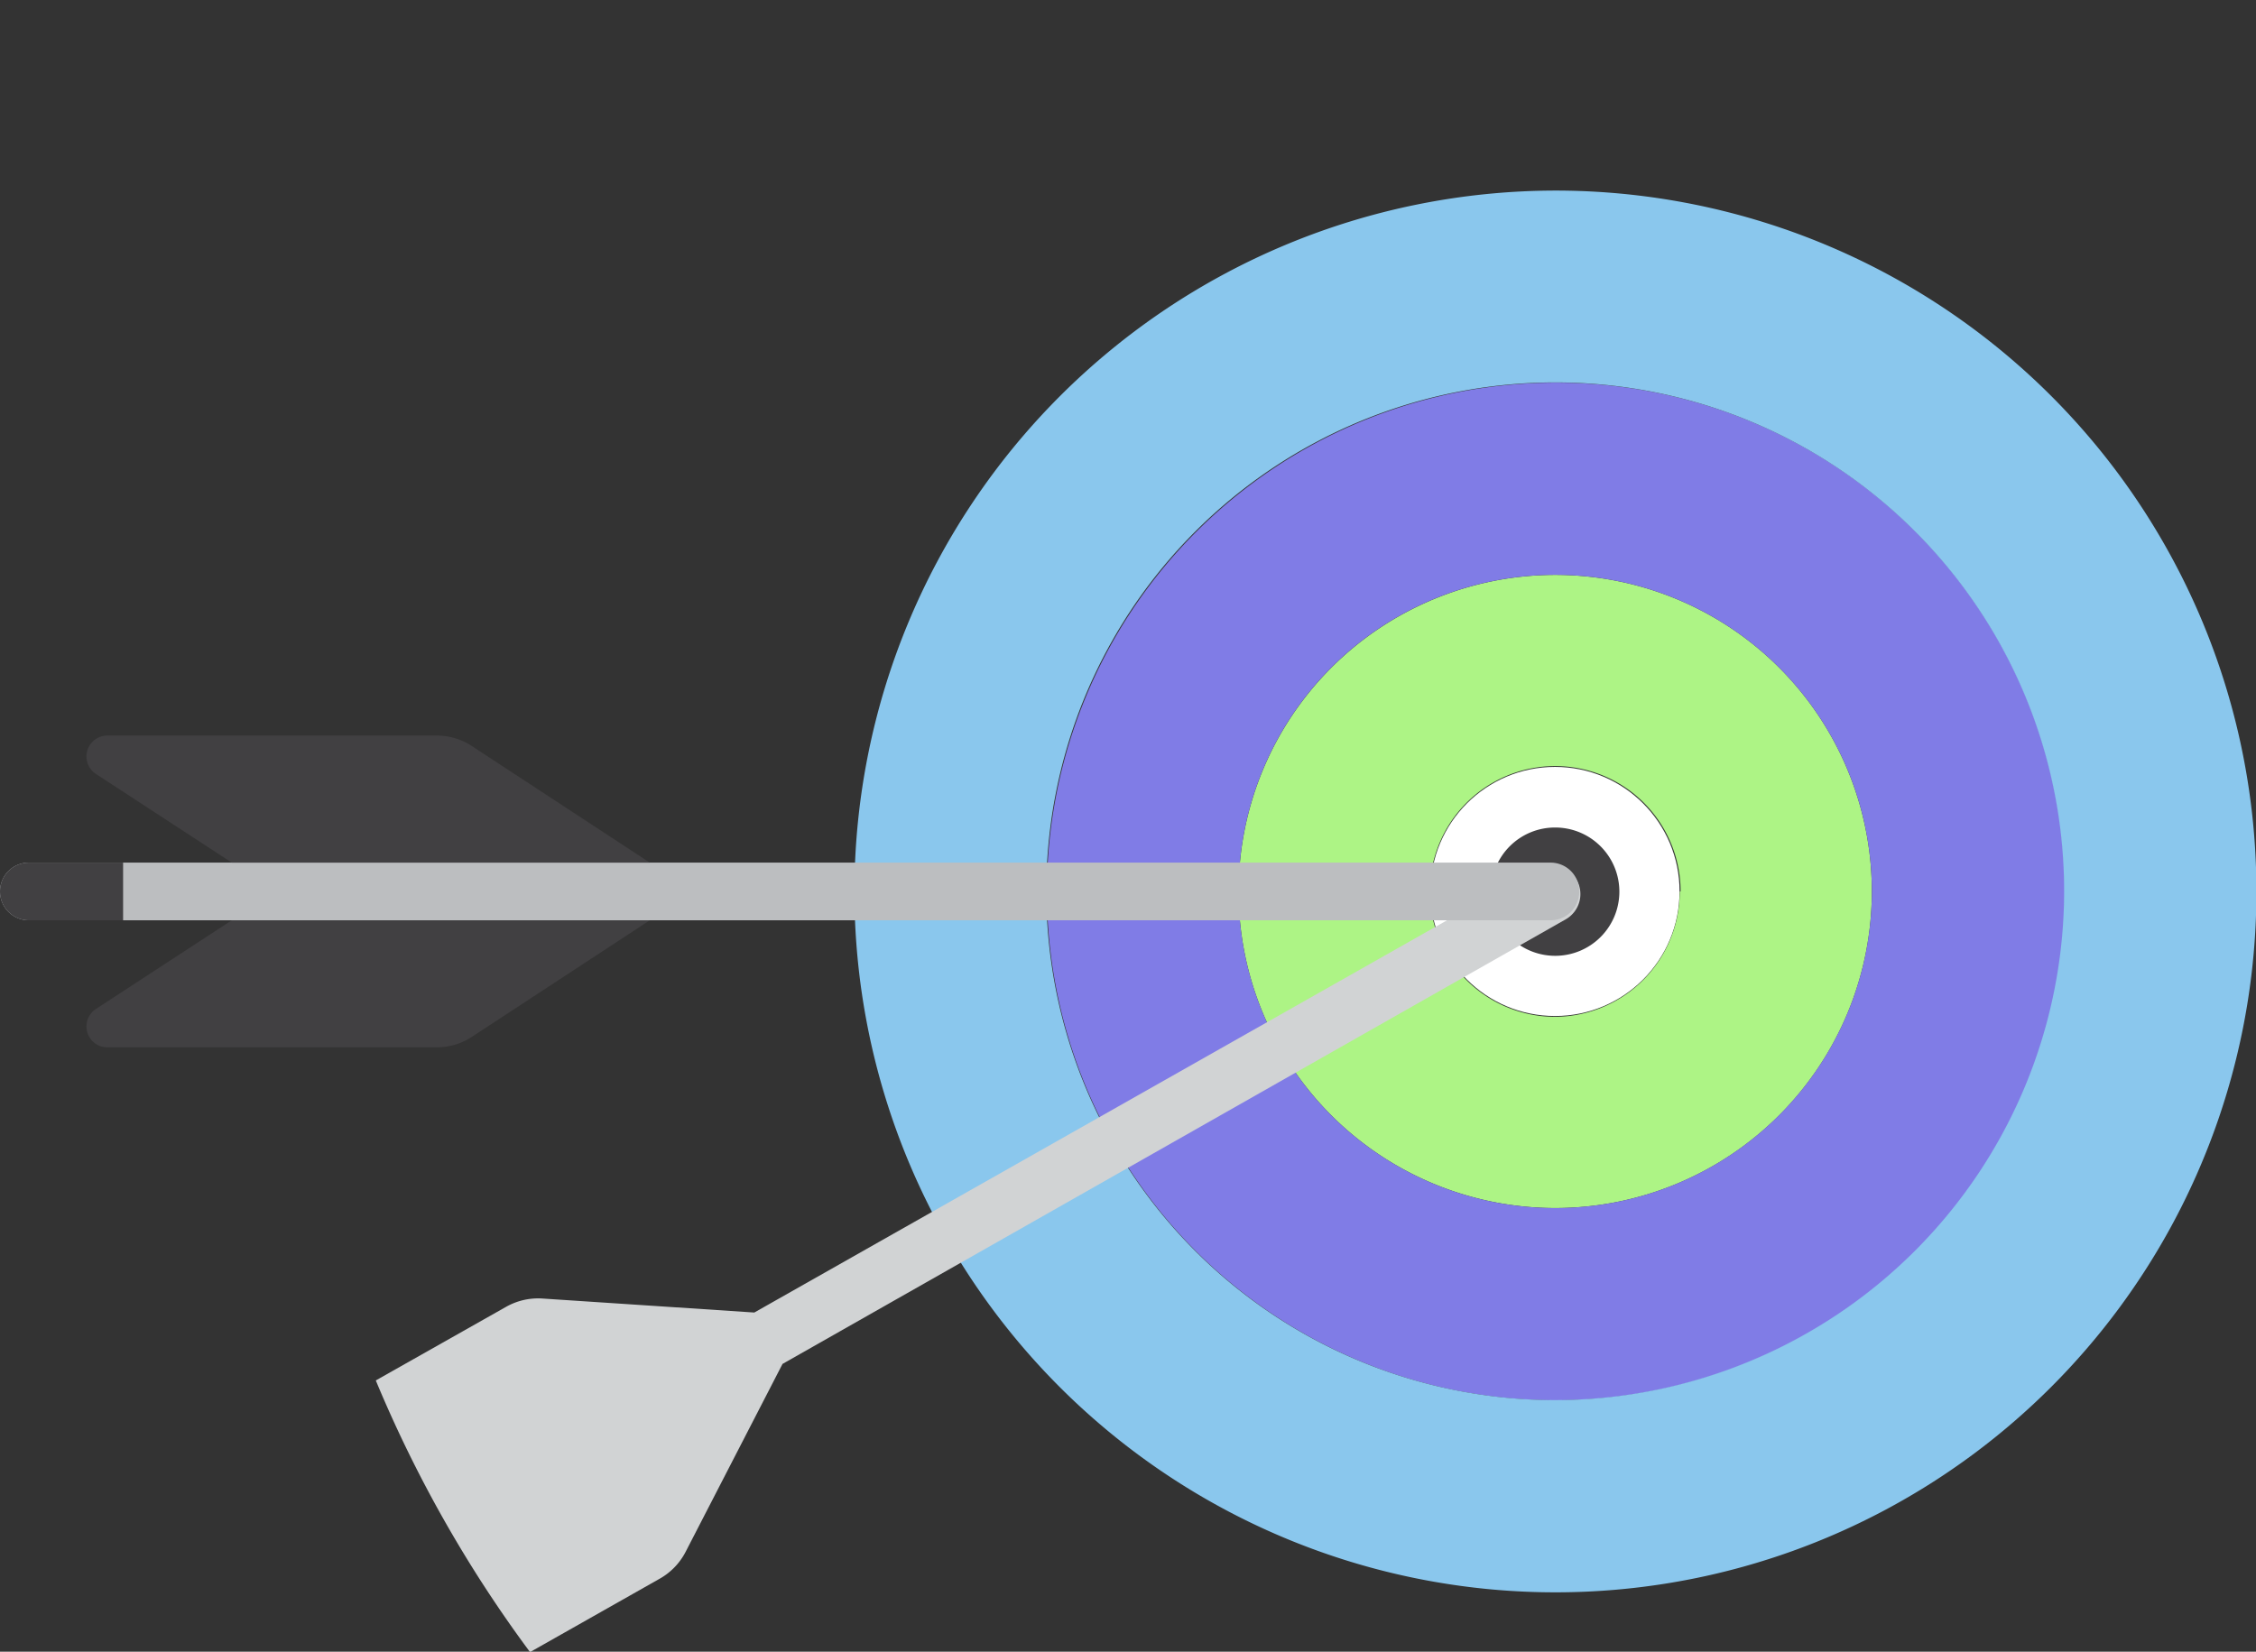
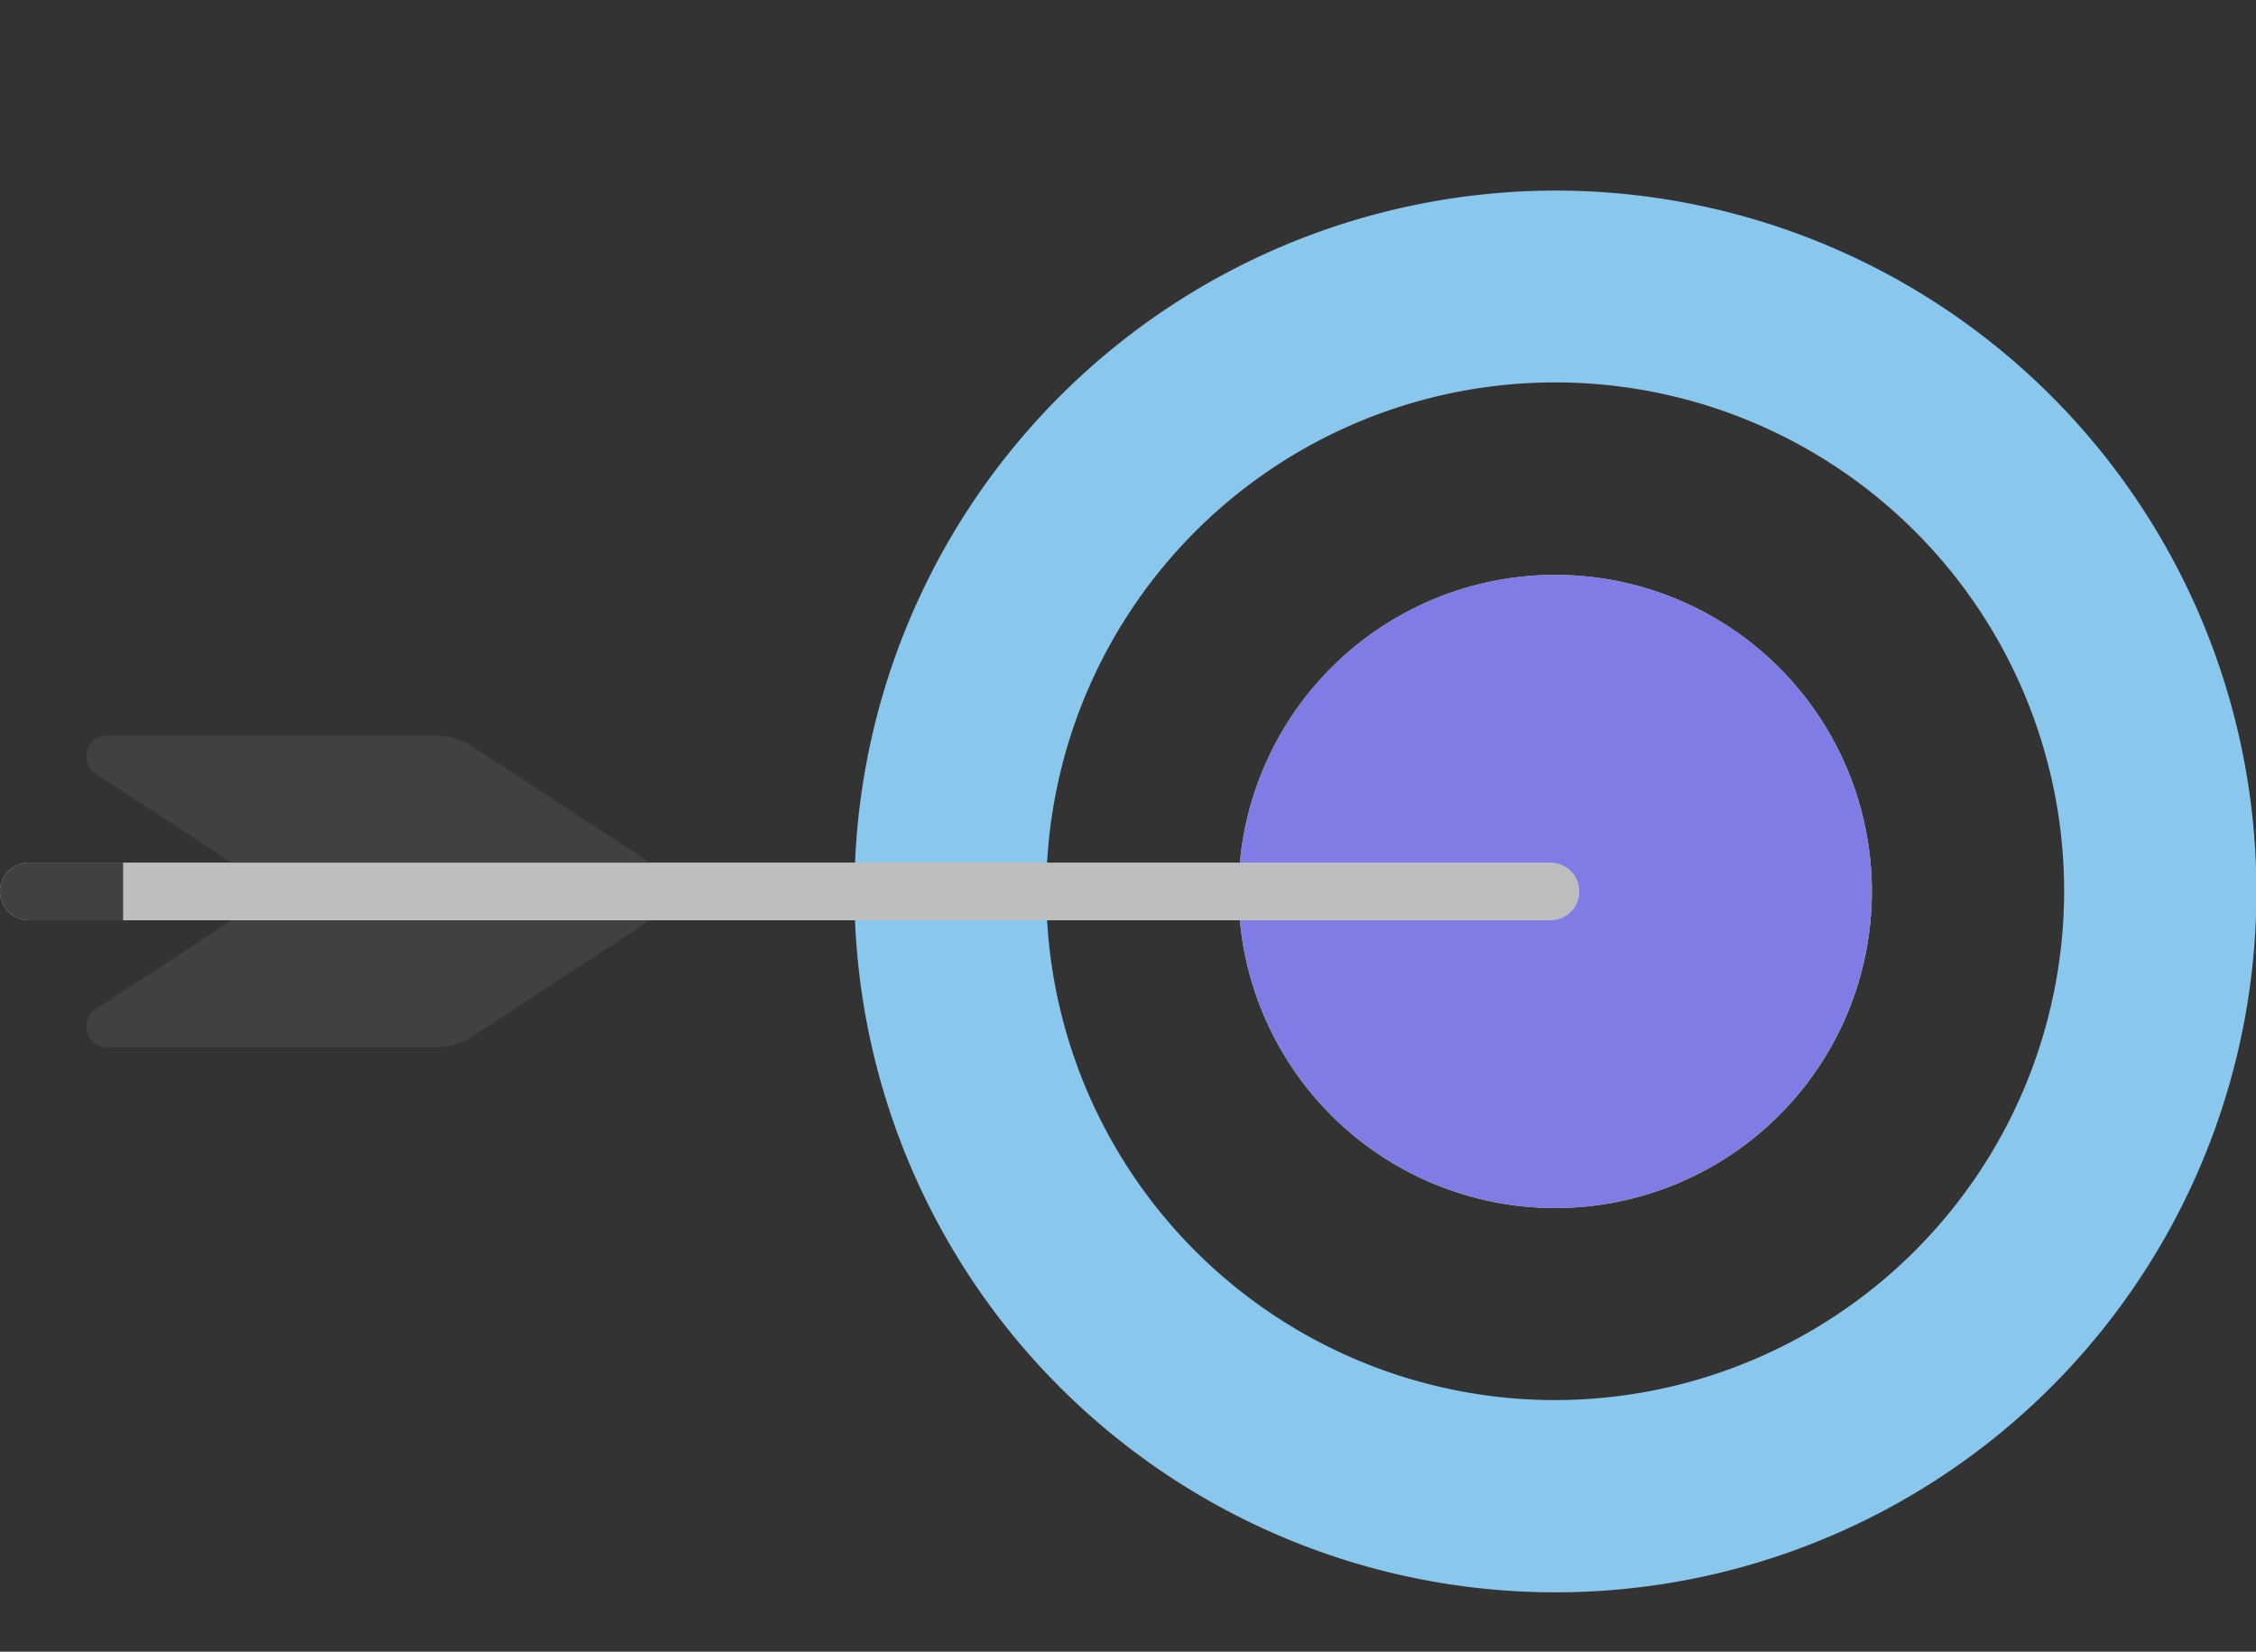
<svg xmlns="http://www.w3.org/2000/svg" viewBox="0 0 107.94 79.04">
  <rect x="0" y="0" width="107.94" height="79.04" fill="#333333" stroke="none" />
  <defs>
    <style>.cls-1{isolation:isolate;}.cls-2{fill:none;}.cls-3{fill:#fff;}.cls-4{fill:#414042;}.cls-5{fill:#adf485;}.cls-6{fill:#807ce6;}.cls-7{fill:#8ac7ed;}.cls-8{fill:#d1d3d4;mix-blend-mode:multiply;}.cls-9{fill:#bcbec0;}</style>
  </defs>
  <g class="cls-1">
    <g id="OBJECTS">
      <polygon class="cls-2" points="97.41 56.73 97.41 42.54 97.41 42.54 97.41 56.73 97.41 56.73 97.41 56.73" />
-       <polygon class="cls-2" points="97.41 42.54 97.41 28.36 97.41 28.36 97.41 42.54 97.41 42.54 97.41 42.54" />
      <polygon class="cls-2" points="97.41 28.36 97.41 14.17 97.41 14.18 97.41 28.36 97.41 28.36 97.41 28.36" />
      <polygon class="cls-2" points="97.41 70.91 97.41 56.73 97.41 56.73 97.41 70.91 97.41 70.91 97.41 70.91" />
-       <polygon class="cls-2" points="97.41 14.17 97.41 0 97.41 0 97.41 14.18 97.41 14.17 97.41 14.17" />
-       <circle class="cls-3" cx="74.4" cy="42.66" r="5.96" />
      <path class="cls-4" d="M76.32,40.21a3.07,3.07,0,1,1-3.07,3.06A3.06,3.06,0,0,1,76.32,40.21Z" transform="translate(-1.91 -0.61)" />
      <path class="cls-5" d="M76.32,28.12A15.15,15.15,0,1,1,61.17,43.27,15.16,15.16,0,0,1,76.32,28.12Zm6,15.15a6,6,0,1,0-6,6A6,6,0,0,0,82.28,43.27Z" transform="translate(-1.91 -0.61)" />
-       <path class="cls-6" d="M76.32,18.92A24.35,24.35,0,1,1,52,43.27,24.38,24.38,0,0,1,76.32,18.92ZM91.47,43.27A15.15,15.15,0,1,0,76.32,58.42,15.16,15.16,0,0,0,91.47,43.27Z" transform="translate(-1.91 -0.61)" />
+       <path class="cls-6" d="M76.32,18.92ZM91.47,43.27A15.15,15.15,0,1,0,76.32,58.42,15.16,15.16,0,0,0,91.47,43.27Z" transform="translate(-1.91 -0.61)" />
      <path class="cls-7" d="M76.32,9.73A33.54,33.54,0,1,1,42.79,43.27,33.58,33.58,0,0,1,76.32,9.73Zm24.35,33.54A24.35,24.35,0,1,0,76.32,67.61,24.38,24.38,0,0,0,100.67,43.27Z" transform="translate(-1.91 -0.61)" />
-       <path class="cls-8" d="M77.35,42.72h0a1.39,1.39,0,0,0-1.88-.52L38,63.42l-10.14-.67a3.11,3.11,0,0,0-1.74.4l-6.23,3.52a61.25,61.25,0,0,0,7.38,13l6.2-3.51a3.12,3.12,0,0,0,1.24-1.28l4.64-9L76.83,44.6A1.39,1.39,0,0,0,77.35,42.72Z" transform="translate(-1.91 -0.61)" />
      <path class="cls-9" d="M3.29,44.65H76.1a1.37,1.37,0,0,0,1.37-1.38h0a1.37,1.37,0,0,0-1.37-1.38H3.29a1.38,1.38,0,0,0-1.38,1.38h0A1.38,1.38,0,0,0,3.29,44.65Z" transform="translate(-1.91 -0.61)" />
      <path class="cls-4" d="M33,41.89l-8.5-5.57a3.06,3.06,0,0,0-1.71-.51H7.07a1,1,0,0,0-.55,1.85L13,41.89Z" transform="translate(-1.91 -0.61)" />
      <path class="cls-4" d="M33,44.65l-8.5,5.57a3.06,3.06,0,0,1-1.71.51H7.07a1,1,0,0,1-.55-1.85L13,44.65Z" transform="translate(-1.91 -0.61)" />
      <path class="cls-4" d="M3.29,41.89H7.8v2.76H3.29a1.38,1.38,0,0,1,0-2.76Z" transform="translate(-1.91 -0.61)" />
    </g>
  </g>
</svg>